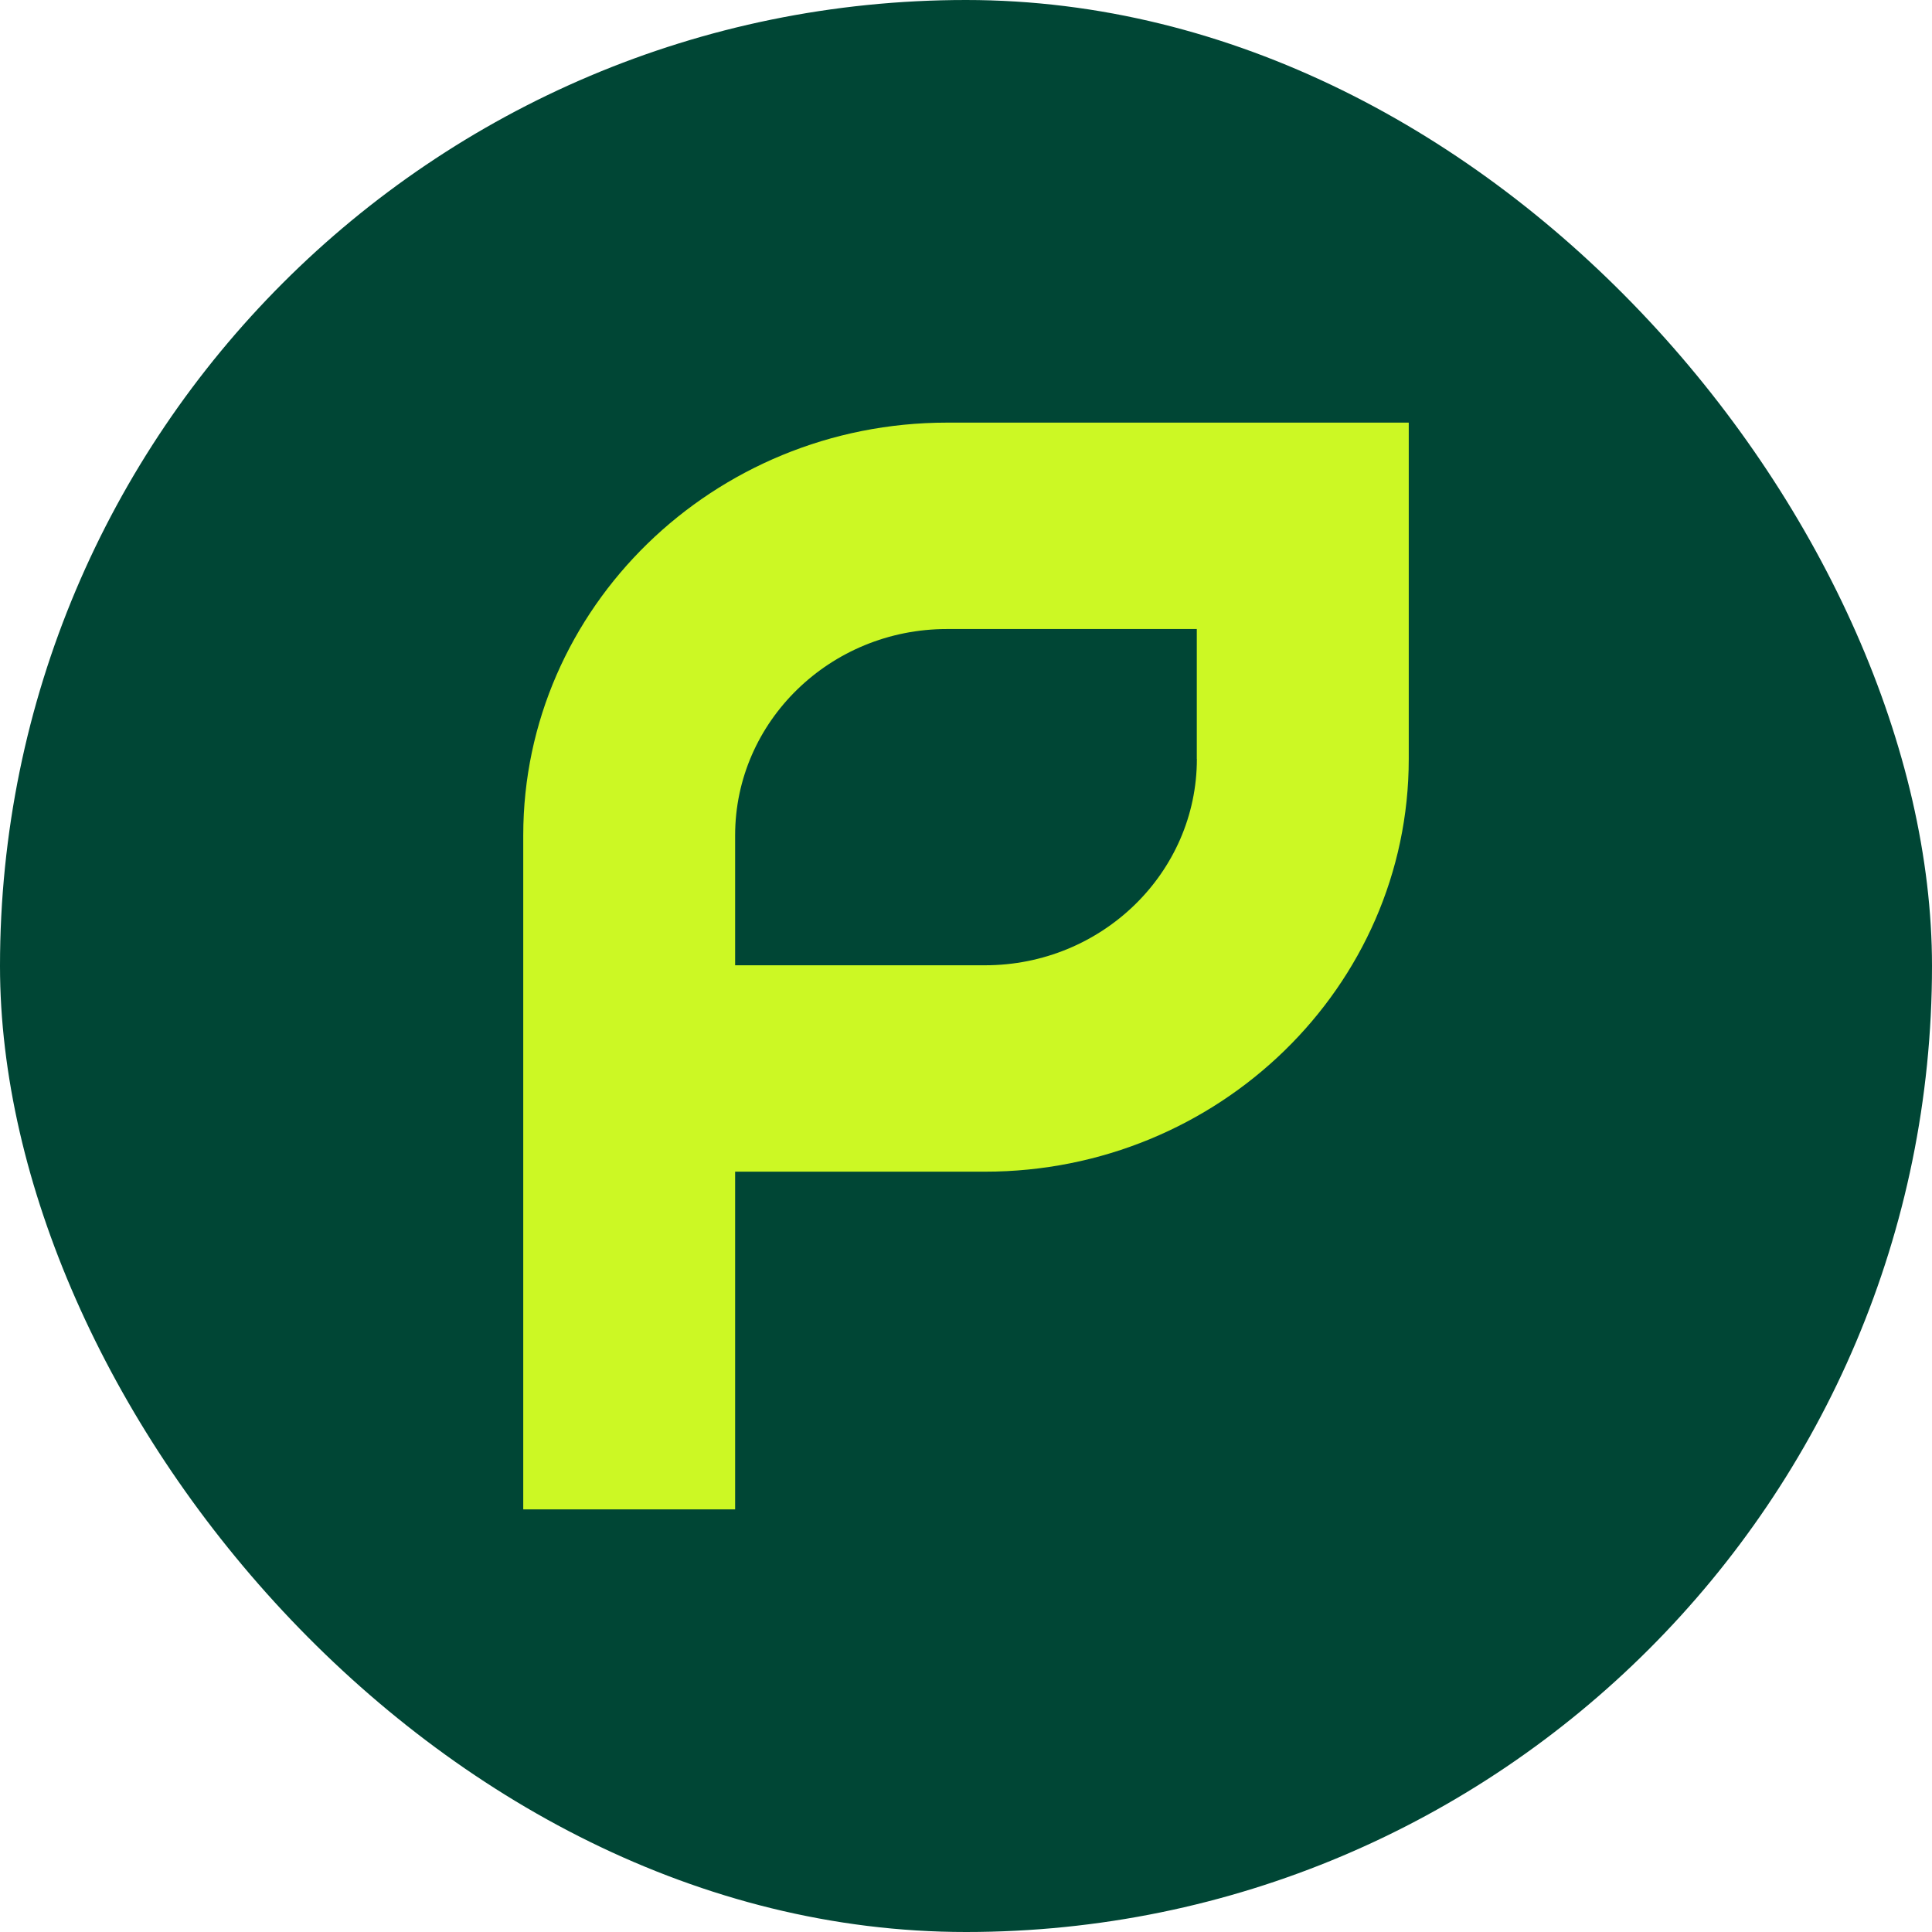
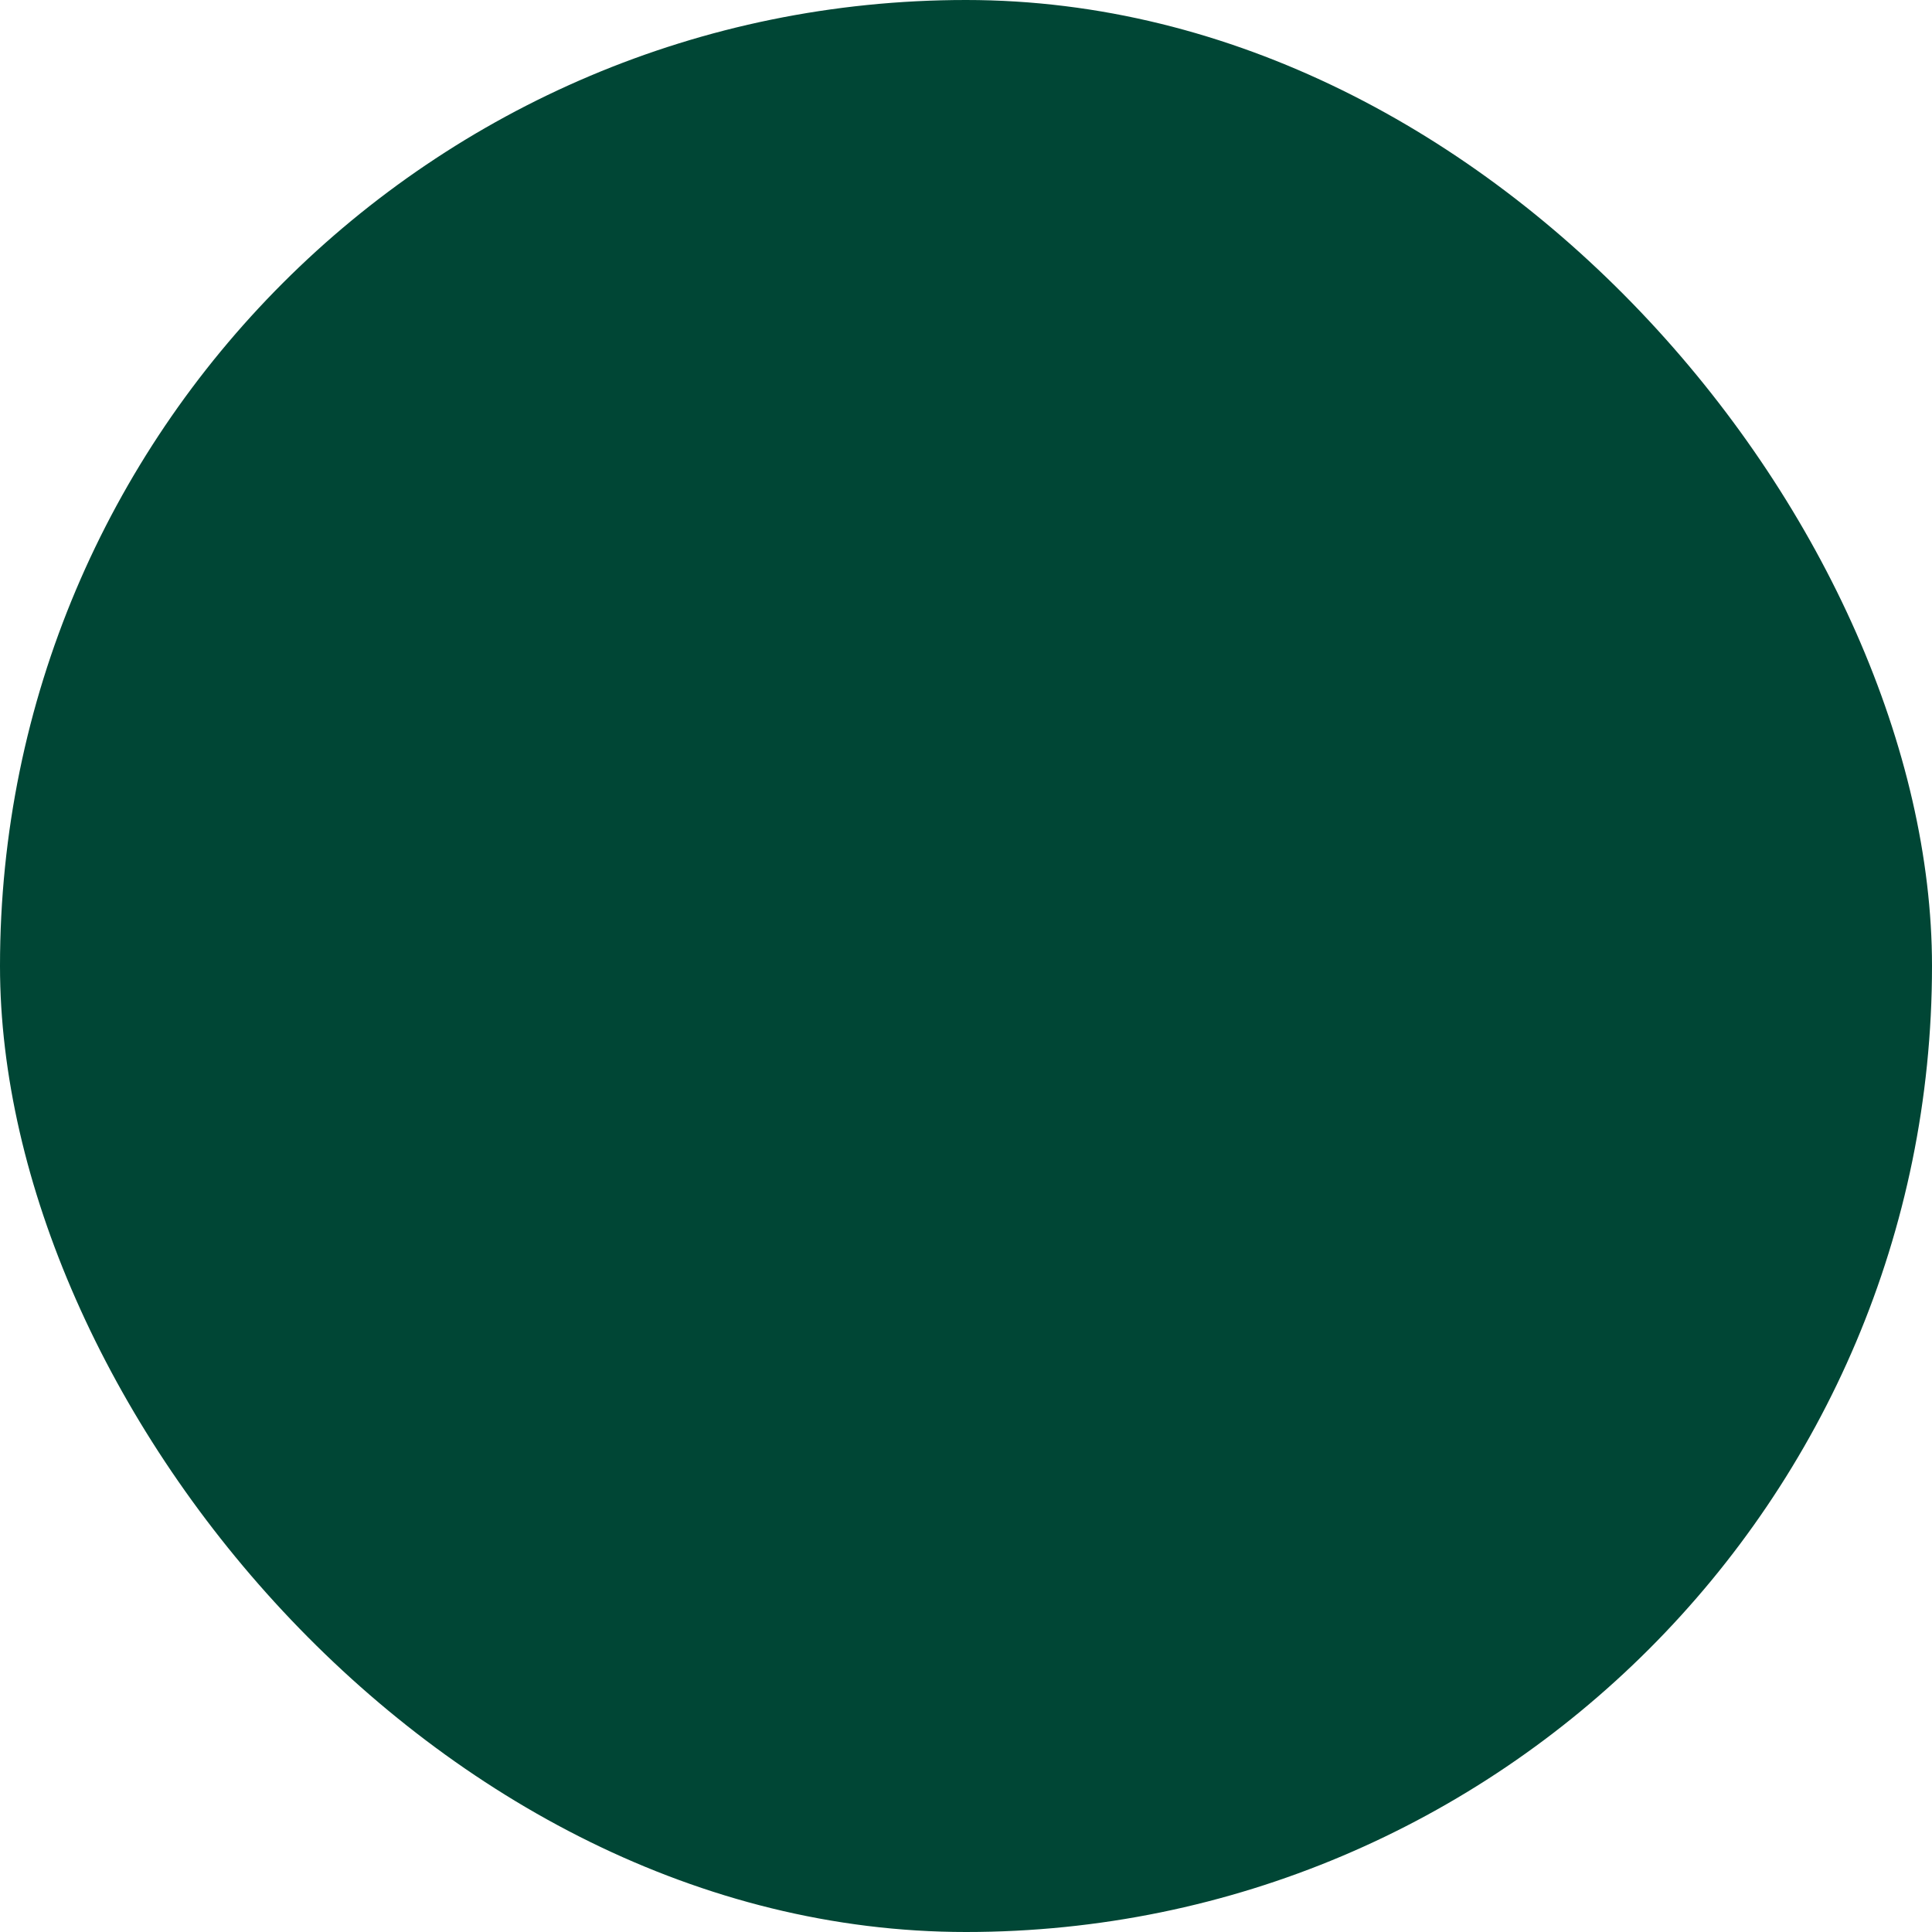
<svg xmlns="http://www.w3.org/2000/svg" width="48" height="48" viewBox="0 0 48 48" fill="none">
  <rect width="48" height="48" rx="24" fill="#004635" />
-   <path d="M13 20.754V37.5H18.264V29.11H24.471C30.275 29.11 35 24.511 35 18.856V10.5H23.529C17.723 10.5 13 15.099 13 20.754ZM29.736 18.856C29.736 21.683 27.376 23.982 24.473 23.982H18.264V20.754C18.264 17.927 20.624 15.628 23.527 15.628H29.734V18.856H29.736Z" fill="#CCF824" />
</svg>